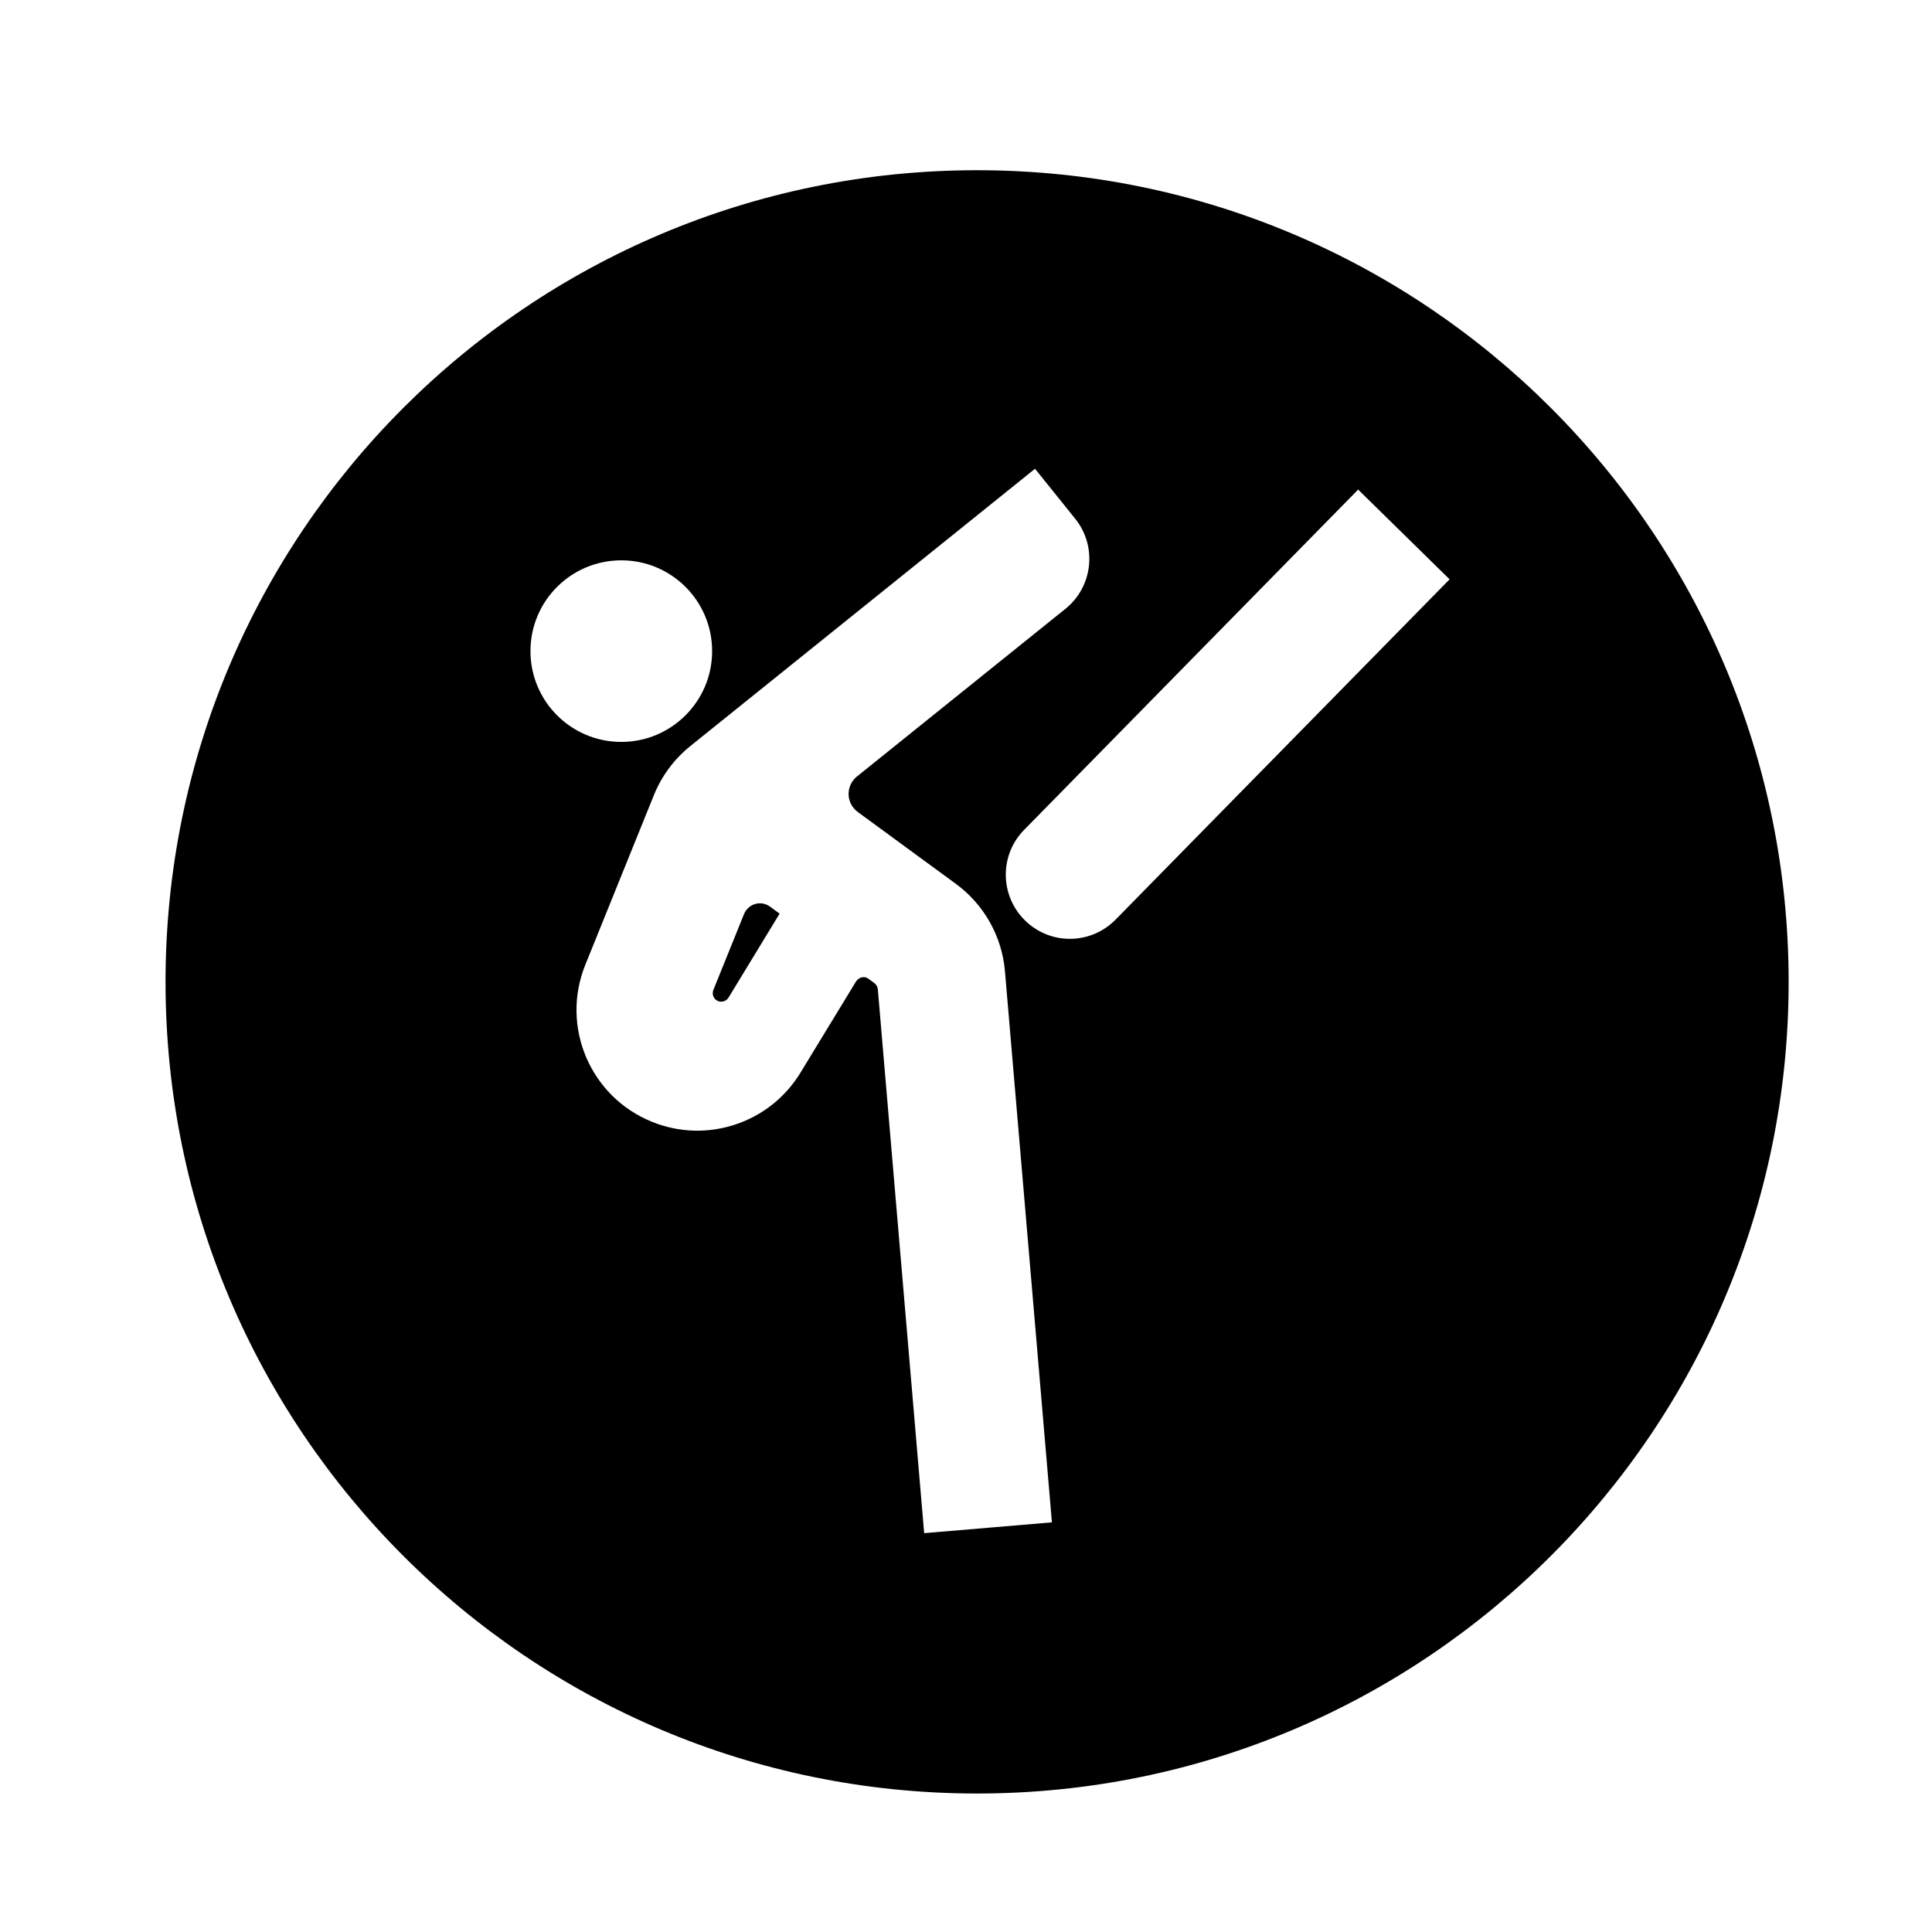
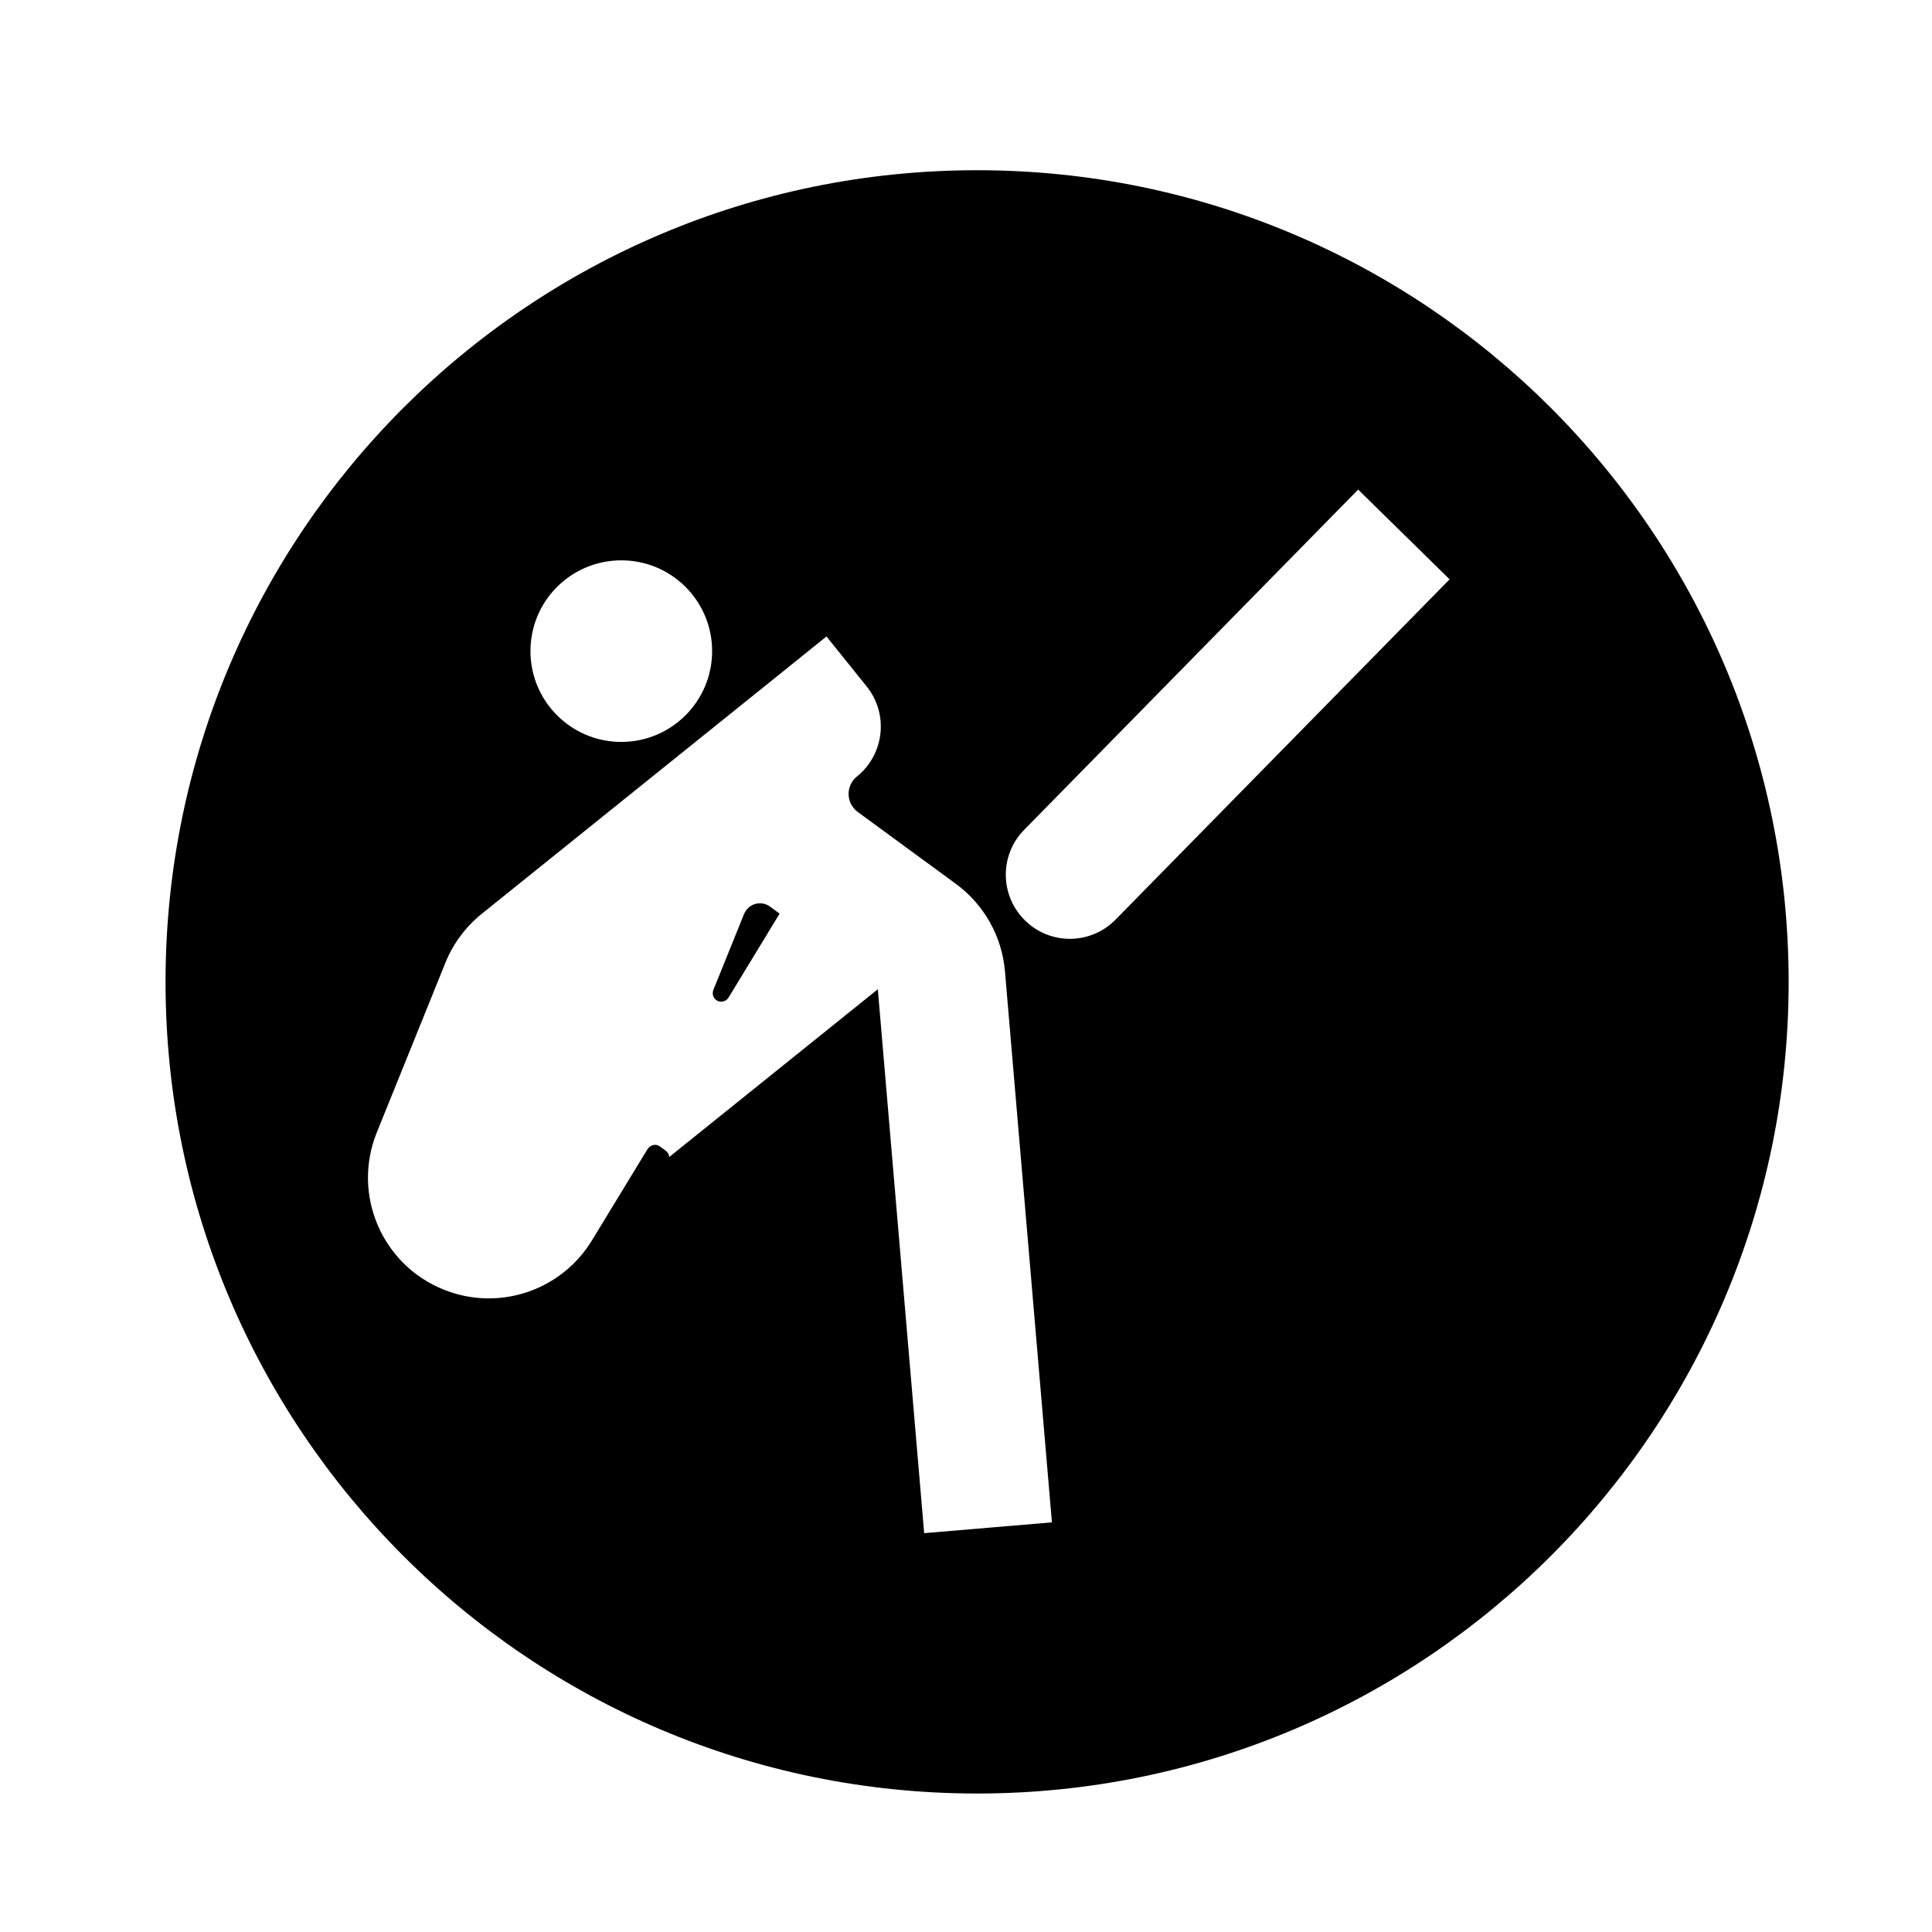
<svg xmlns="http://www.w3.org/2000/svg" fill="#000000" width="800px" height="800px" version="1.1" viewBox="144 144 512 512">
-   <path d="m618.01 404.23c0 118.77-96.281 215.07-215.07 215.07-118.79 0-215.07-96.297-215.07-215.07 0-118.81 96.281-215.12 215.07-215.12 118.79 0 215.07 96.301 215.07 215.12zm-285.29-87.676c0-13.305-10.777-24.059-24.062-24.059-13.305 0-24.078 10.75-24.078 24.059 0 13.285 10.77 24.062 24.078 24.062 13.281-0.004 24.062-10.781 24.062-24.062zm43.914 89.609 12.281 144.14 33.855-2.863-12.449-146.08c-0.785-9.203-5.531-17.637-12.969-23.105l-26.023-19.062c-0.441-0.316-0.805-0.66-1.125-1.082-2.066-2.527-1.656-6.273 0.898-8.332l55.262-44.445c7.281-5.871 8.453-16.582 2.57-23.871l-10.645-13.238-13.227 10.652-78.148 62.863c-4.254 3.441-7.562 7.883-9.609 12.941l-18.172 44.953c-6.656 16.391 1.273 35.051 17.664 41.66 14.516 5.891 31.156 0.383 39.324-13.004l14.773-24.254c0.852-1.168 2.254-1.402 3.25-0.66l1.57 1.152c0.508 0.383 0.852 0.973 0.918 1.633zm127.29-132.42-88.523 90.184c-6.566 6.676-6.457 17.426 0.238 23.996 6.691 6.59 17.426 6.484 23.996-0.211l88.523-90.184zm-153.32 112.38-2.551-1.867c-2.016-1.473-4.84-1.023-6.309 0.977-0.211 0.297-0.402 0.621-0.555 0.977l-8.137 20.129c-0.469 1.168 0.086 2.488 1.23 2.961 1.043 0.402 2.211 0 2.785-0.918z" />
+   <path d="m618.01 404.23c0 118.77-96.281 215.07-215.07 215.07-118.79 0-215.07-96.297-215.07-215.07 0-118.81 96.281-215.12 215.07-215.12 118.79 0 215.07 96.301 215.07 215.12zm-285.29-87.676c0-13.305-10.777-24.059-24.062-24.059-13.305 0-24.078 10.75-24.078 24.059 0 13.285 10.77 24.062 24.078 24.062 13.281-0.004 24.062-10.781 24.062-24.062zm43.914 89.609 12.281 144.14 33.855-2.863-12.449-146.08c-0.785-9.203-5.531-17.637-12.969-23.105l-26.023-19.062c-0.441-0.316-0.805-0.66-1.125-1.082-2.066-2.527-1.656-6.273 0.898-8.332c7.281-5.871 8.453-16.582 2.57-23.871l-10.645-13.238-13.227 10.652-78.148 62.863c-4.254 3.441-7.562 7.883-9.609 12.941l-18.172 44.953c-6.656 16.391 1.273 35.051 17.664 41.66 14.516 5.891 31.156 0.383 39.324-13.004l14.773-24.254c0.852-1.168 2.254-1.402 3.25-0.66l1.57 1.152c0.508 0.383 0.852 0.973 0.918 1.633zm127.29-132.42-88.523 90.184c-6.566 6.676-6.457 17.426 0.238 23.996 6.691 6.59 17.426 6.484 23.996-0.211l88.523-90.184zm-153.32 112.38-2.551-1.867c-2.016-1.473-4.84-1.023-6.309 0.977-0.211 0.297-0.402 0.621-0.555 0.977l-8.137 20.129c-0.469 1.168 0.086 2.488 1.23 2.961 1.043 0.402 2.211 0 2.785-0.918z" />
</svg>